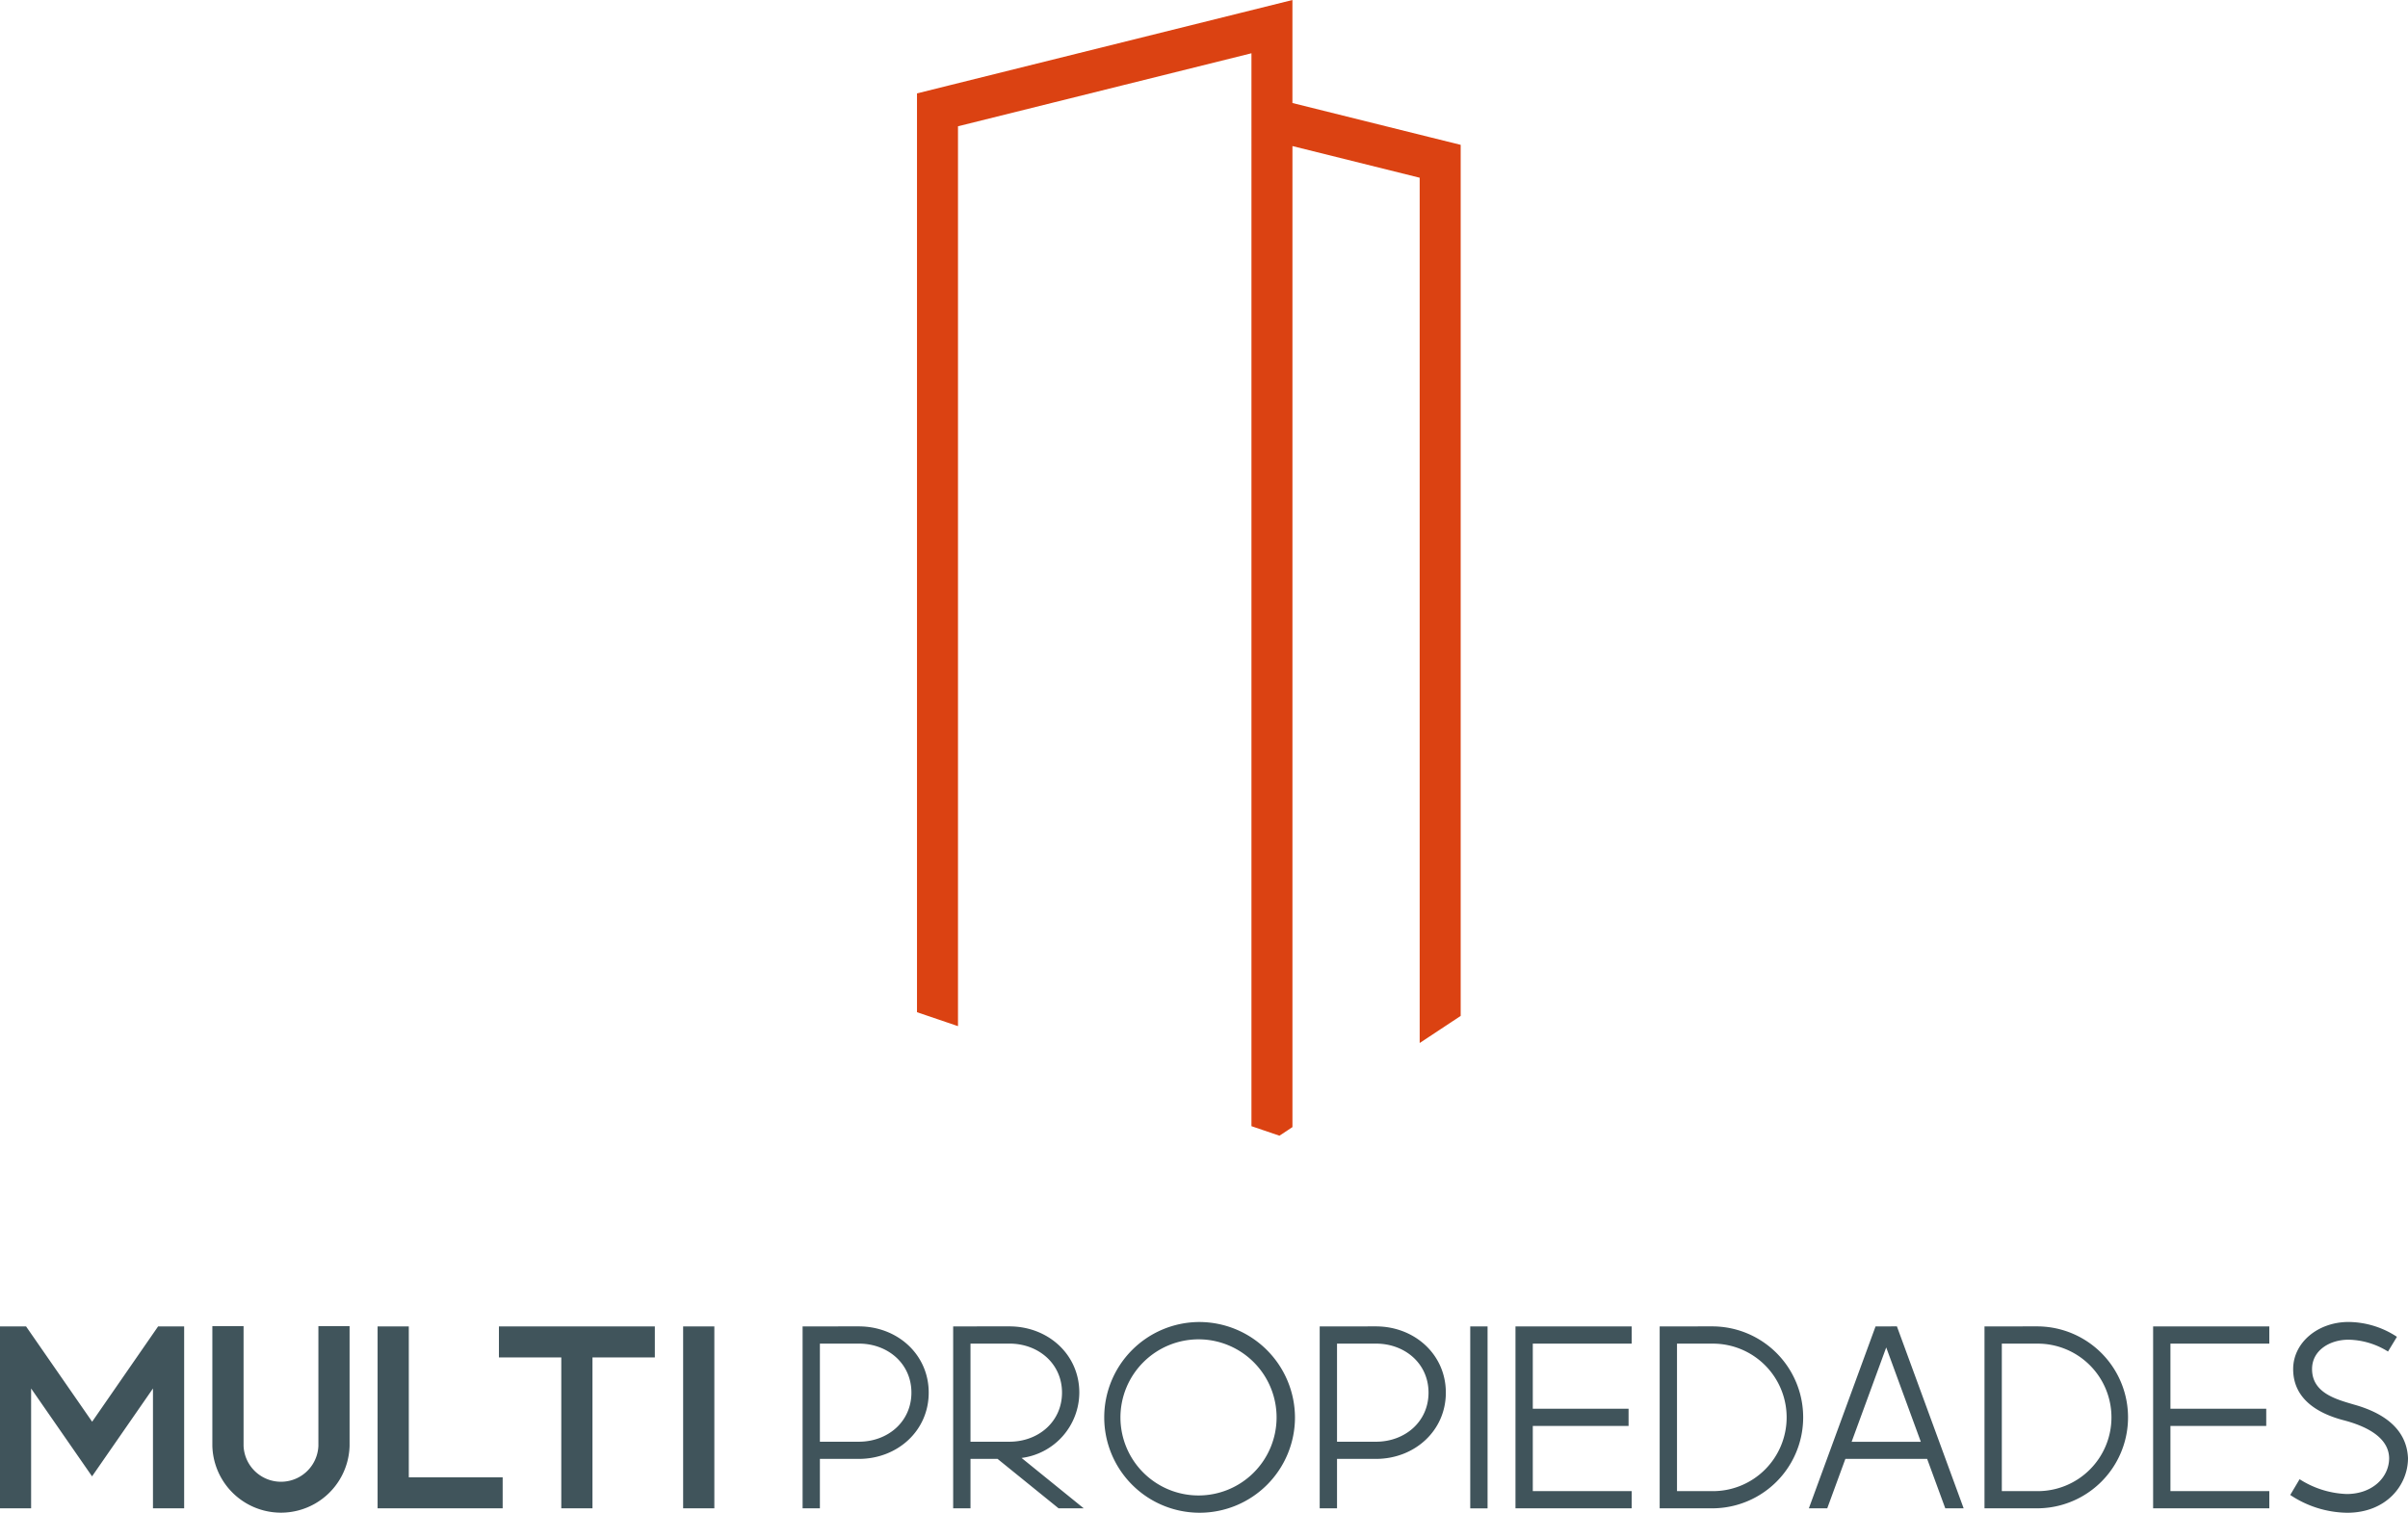
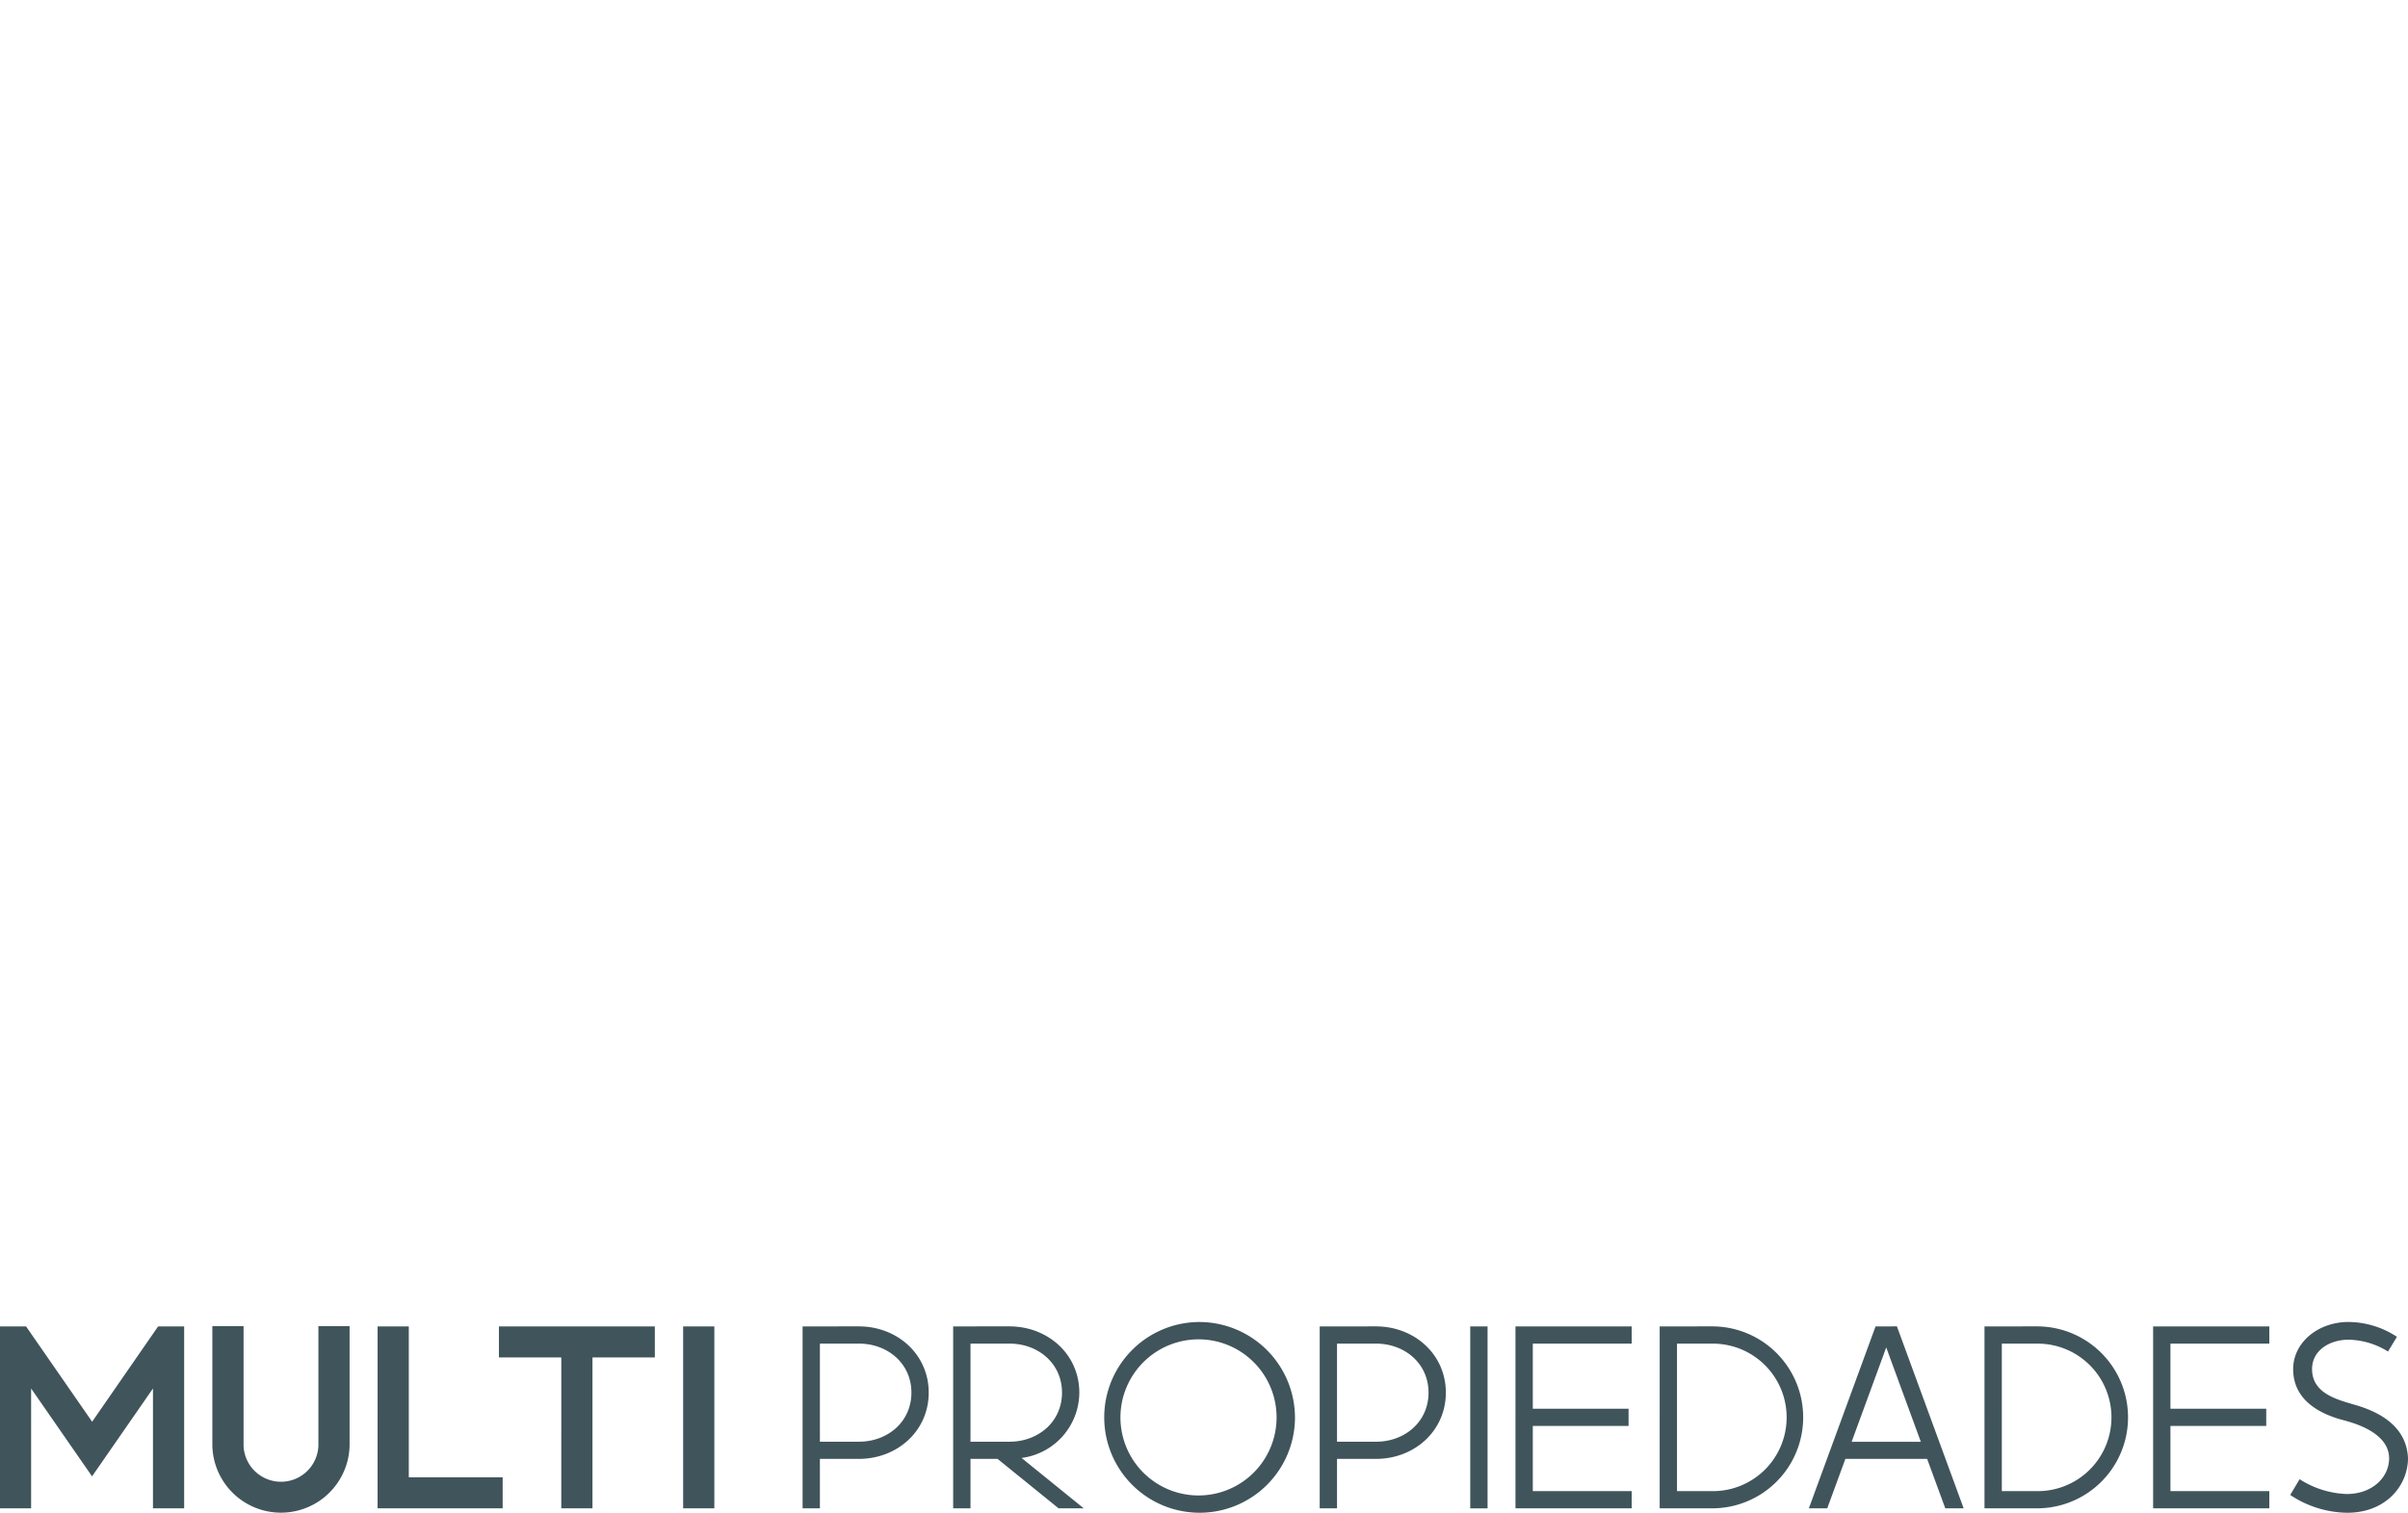
<svg xmlns="http://www.w3.org/2000/svg" width="417" height="262" viewBox="0 0 417 262">
  <g id="Vector_Smart_Object8_copy" data-name="Vector Smart Object8 copy" transform="translate(-1537.864 -761.167)">
    <g id="Grupo_6" data-name="Grupo 6">
-       <path id="Trazado_8" data-name="Trazado 8" d="M1761.68,761.167l-8.781,2.186-50.819,12.64-5.418,1.349V936.473l7.1,2.418V783.037l50.819-12.644V956.214l4.849,1.649,2.25-1.488V786.465l22.034,5.484V941.811l7.1-4.694V786.253l-5.422-1.345-23.715-5.9V761.167Z" fill="#db4212" />
      <g id="Grupo_5" data-name="Grupo 5">
        <path id="Trazado_9" data-name="Trazado 9" d="M1944.578,990.124c-5.314,0-9.6,3.571-9.6,8.157,0,5.423,4.654,7.785,8.684,8.848,3.5.908,7.866,2.754,7.936,6.571,0,3.364-2.941,6.222-7.349,6.222h-.025a16.164,16.164,0,0,1-8.133-2.565l-1.62,2.727a18.1,18.1,0,0,0,9.873,3.083c6.74,0,10.52-4.751,10.52-9.466-.245-5.5-4.94-8.042-9.361-9.27-2.988-.89-7.254-1.968-7.254-6.149,0-3.246,3.064-5.087,6.312-5.087a13.318,13.318,0,0,1,6.84,2.05l1.548-2.55a15.442,15.442,0,0,0-8.37-2.569m-33.854.768V1022.4h20.123v-2.98h-17.123v-11.288h16.59v-2.98h-16.59V993.873h17.123v-2.981Zm-26.2,2.984h6.1a12.773,12.773,0,1,1,0,25.545h-6.1Zm-3-2.984V1022.4h9.1a15.756,15.756,0,1,0,0-31.512Zm-17.019,3.642,5.992,16.34h-11.982Zm-1.847-3.642L1851.11,1022.4h3.183l3.139-8.561h14.161l3.14,8.561h3.182l-11.557-31.512Zm-34.384,2.984h6.1a12.773,12.773,0,1,1,0,25.545h-6.1Zm-3-2.984V1022.4h9.094a15.756,15.756,0,1,0,0-31.512Zm-24.972,0V1022.4h20.123v-2.98h-17.123v-11.288h16.586v-2.98h-16.586V993.873h17.123v-2.981Zm-7.834,31.512h3V990.892h-3ZM1769.4,993.873h6.737c5.044,0,9.109,3.476,9.109,8.492s-4.065,8.5-9.109,8.5H1769.4Zm-3-2.981V1022.4h3v-8.561h6.737c6.672,0,12.107-4.848,12.107-11.477s-5.436-11.473-12.107-11.473Zm-20.9,2.24a13.52,13.52,0,1,1-13.606,13.519,13.54,13.54,0,0,1,13.606-13.519m0-3a16.516,16.516,0,1,0,16.619,16.517,16.59,16.59,0,0,0-16.619-16.517m-39.574,3.739h6.736c5.044,0,9.113,3.476,9.113,8.492s-4.069,8.5-9.113,8.5h-6.736v-16.99Zm-3-2.981V1022.4h3v-8.561h4.69l10.568,8.561h4.356l-10.769-8.726a11.459,11.459,0,0,0,10-11.313c0-6.626-5.433-11.473-12.108-11.473Zm-23.079,2.981h6.737c5.044,0,9.112,3.476,9.112,8.492s-4.068,8.5-9.112,8.5h-6.737Zm-2.995-2.981V1022.4h2.995v-8.561h6.737c6.674,0,12.107-4.848,12.107-11.477s-5.433-11.473-12.107-11.473Zm-20.688,31.512h5.405V990.9h-5.405Zm-31.9-31.512v5.371h10.8V1022.4h5.4V996.263h10.8v-5.371Zm-21.011,0V1022.4h21.659v-5.374h-16.255V990.892Zm-28.616-.038v20.74a11.887,11.887,0,0,0,23.765,0v-20.74h-5.4v20.74a6.485,6.485,0,0,1-12.958,0v-20.74Zm-36.785.038V1022.4h5.4v-20.757l10.553,15.219,10.549-15.219V1022.4h5.4V990.892h-4.508L1553.82,1007.4l-11.445-16.508Z" fill="#40545b" />
      </g>
    </g>
  </g>
</svg>